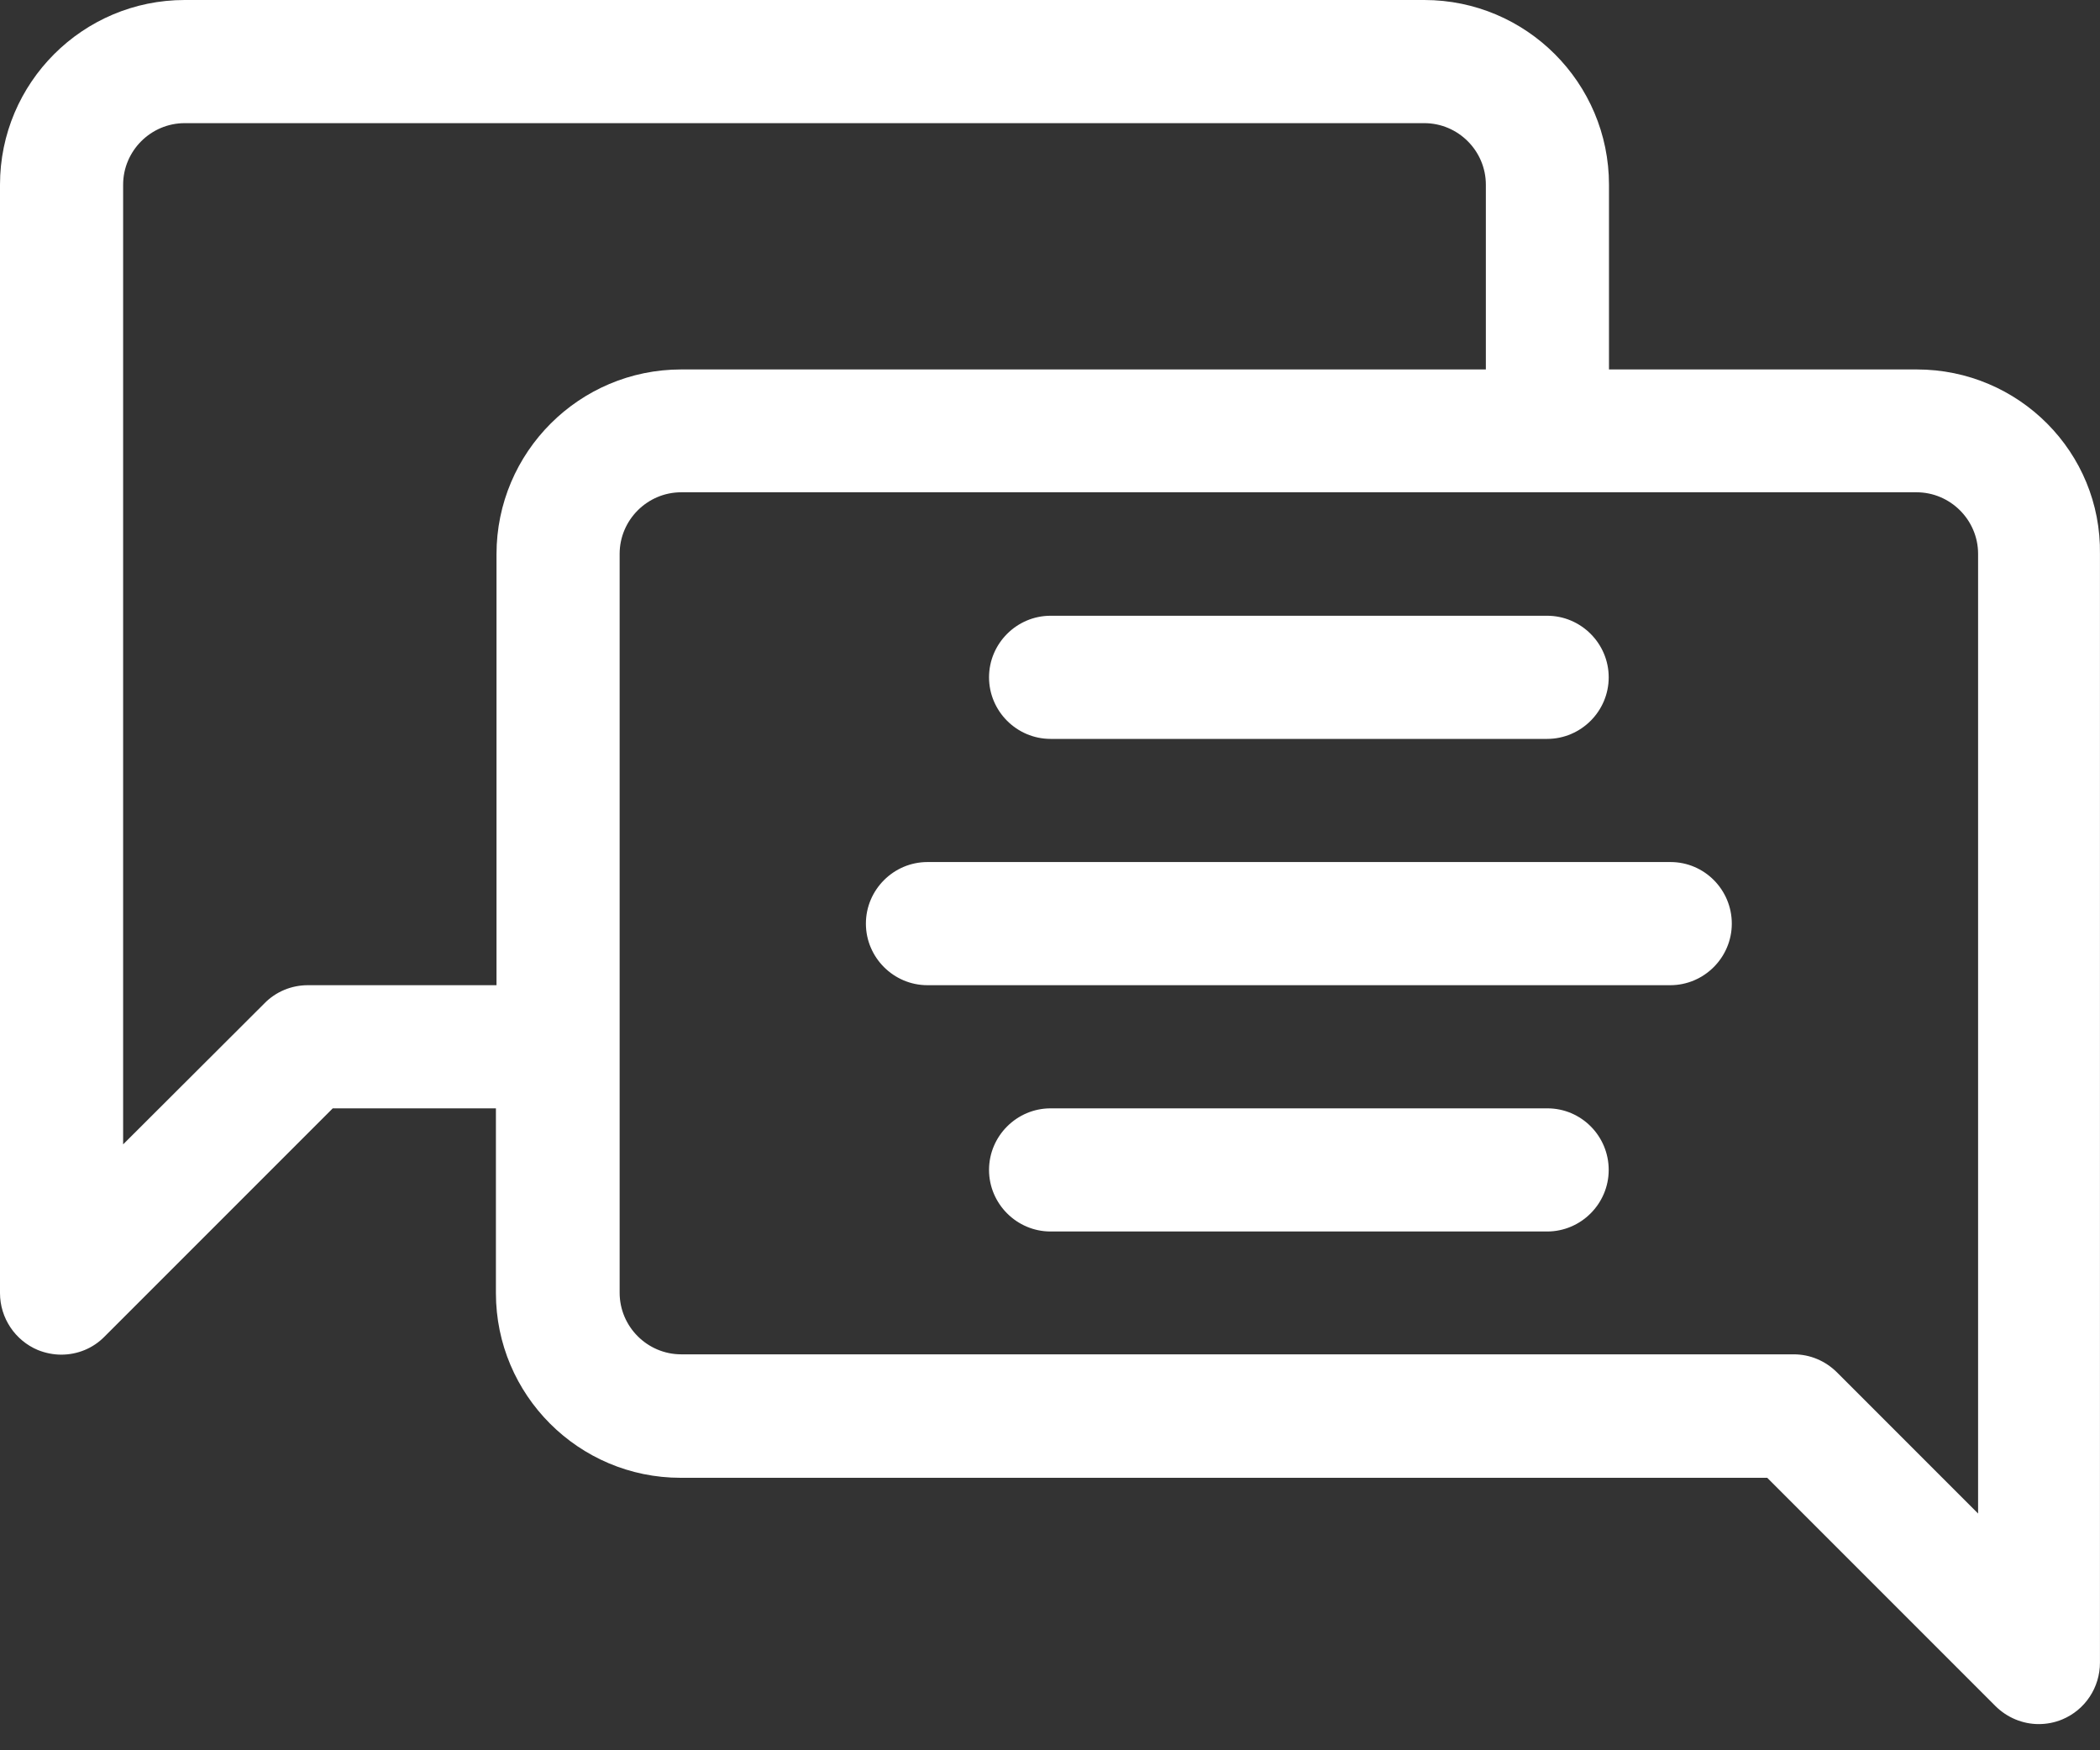
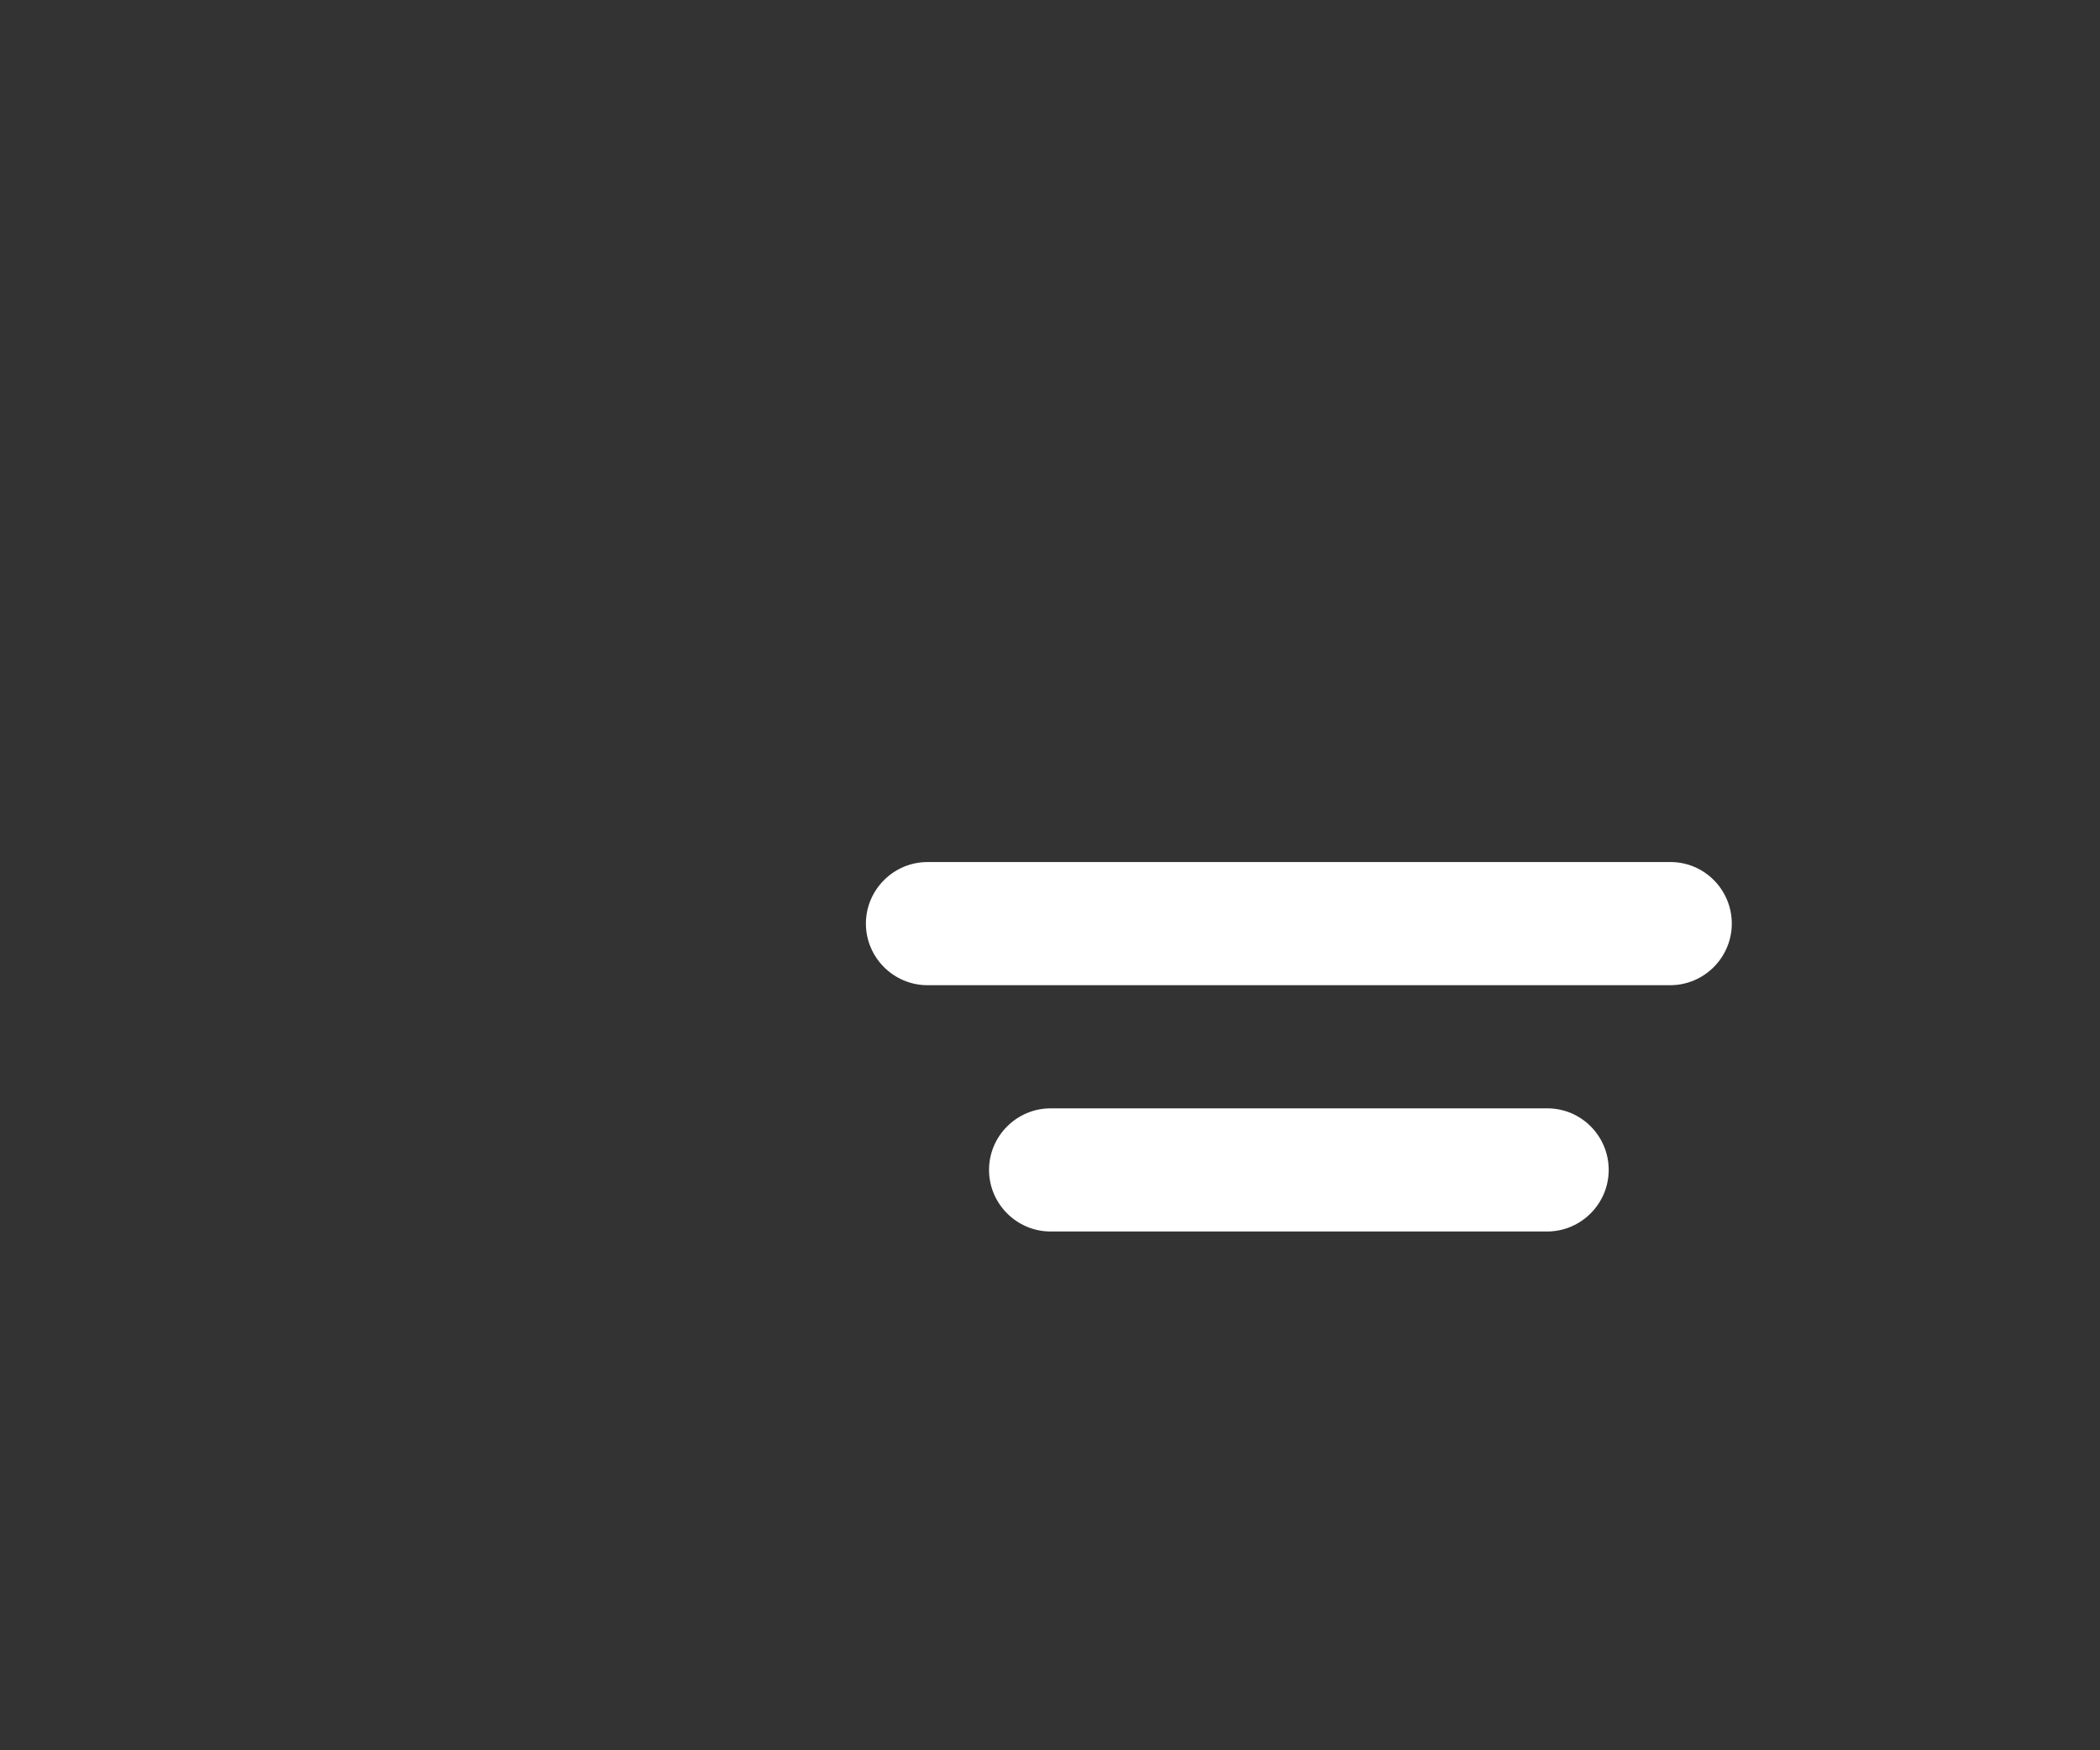
<svg xmlns="http://www.w3.org/2000/svg" width="60" height="50" viewBox="0 0 60 50" fill="none">
  <rect x="0" y="0" width="60" height="50" fill="#333333" stroke="none" />
  <g id="Group 77">
-     <path id="Vector" d="M54.766 10.554H45.971V5.277C45.971 2.366 43.605 0 40.694 0H5.277C2.366 0 0 2.366 0 5.277V36.939C0 37.651 0.431 38.293 1.082 38.566C1.302 38.654 1.53 38.698 1.75 38.698C2.208 38.698 2.656 38.522 2.99 38.179L9.507 31.662H14.169V36.939C14.169 39.85 16.535 42.216 19.446 42.216H50.492L57.009 48.733C57.343 49.067 57.792 49.252 58.249 49.252C58.478 49.252 58.706 49.208 58.918 49.12C59.577 48.847 59.999 48.205 59.999 47.493V15.831C60.043 12.92 57.678 10.554 54.766 10.554ZM8.795 28.144C8.329 28.144 7.88 28.329 7.555 28.663L3.518 32.691V5.277C3.518 4.31 4.31 3.518 5.277 3.518H40.694C41.662 3.518 42.453 4.31 42.453 5.277V10.554H19.463C16.552 10.554 14.186 12.92 14.186 15.831V28.144H8.795ZM56.525 43.245L52.489 39.208C52.154 38.874 51.715 38.689 51.248 38.689H19.463C18.496 38.689 17.704 37.898 17.704 36.93V15.822C17.704 14.855 18.496 14.063 19.463 14.063H54.758C55.725 14.063 56.517 14.855 56.517 15.822V43.245H56.525Z" fill="white" />
-     <path id="Vector_2" d="M30.017 21.108H44.204C45.171 21.108 45.963 20.317 45.963 19.349C45.963 18.382 45.171 17.59 44.204 17.59H30.017C29.05 17.59 28.258 18.382 28.258 19.349C28.258 20.317 29.05 21.108 30.017 21.108Z" fill="white" />
    <path id="Vector_3" d="M47.73 24.626H26.499C25.532 24.626 24.74 25.418 24.74 26.385C24.74 27.352 25.532 28.144 26.499 28.144H47.721C48.689 28.144 49.48 27.352 49.48 26.385C49.48 25.418 48.698 24.626 47.73 24.626Z" fill="white" />
    <path id="Vector_4" d="M44.212 31.662H30.017C29.05 31.662 28.258 32.453 28.258 33.421C28.258 34.388 29.05 35.18 30.017 35.18H44.204C45.171 35.18 45.963 34.388 45.963 33.421C45.963 32.453 45.18 31.662 44.212 31.662Z" fill="white" />
  </g>
</svg>